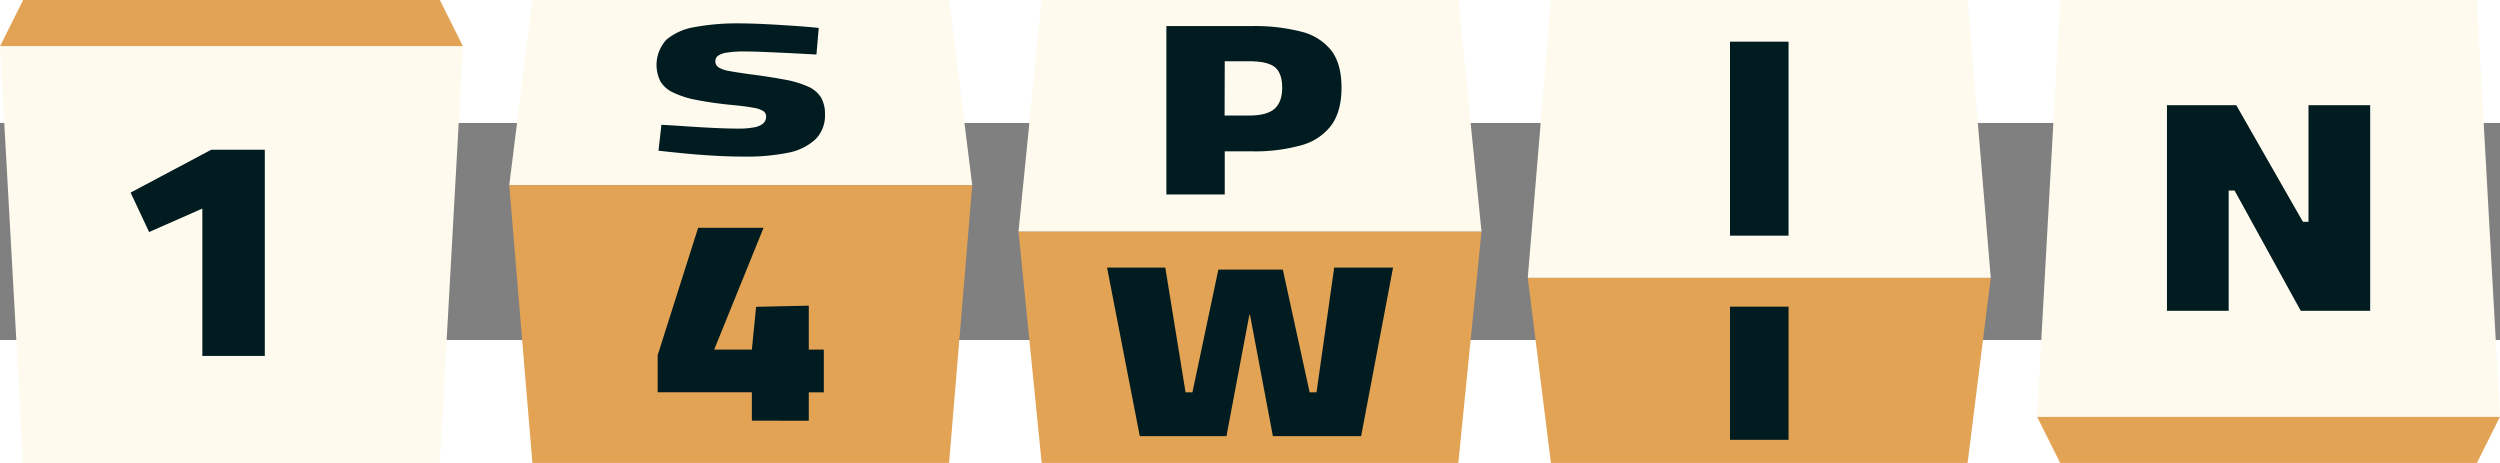
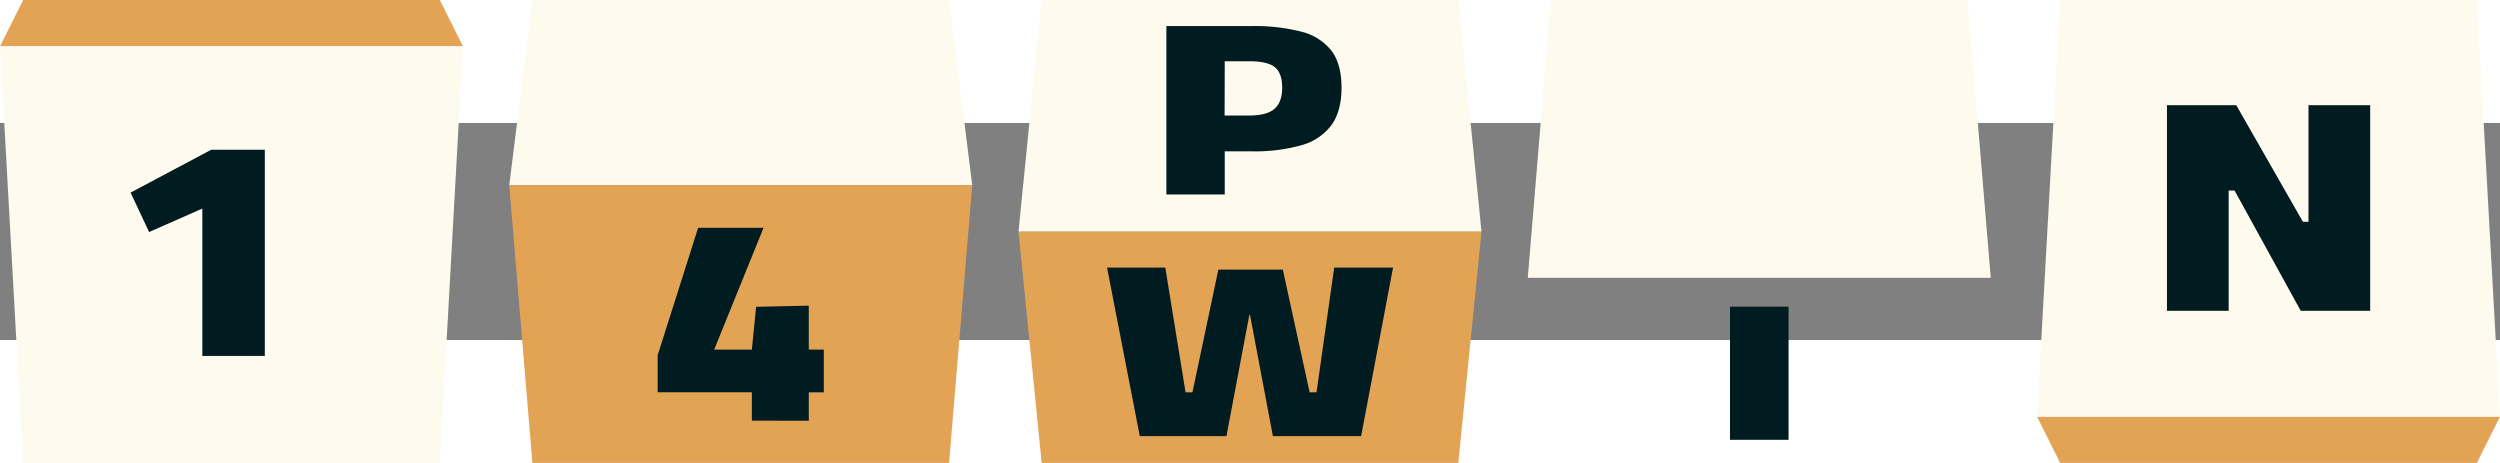
<svg xmlns="http://www.w3.org/2000/svg" xmlns:ns1="http://sodipodi.sourceforge.net/DTD/sodipodi-0.dtd" xmlns:ns2="http://www.inkscape.org/namespaces/inkscape" id="Layer_3" data-name="Layer 3" viewBox="0 0 675 58.594" width="253.125" height="46.875" version="1.1" ns1:docname="1spin4win-slots.svg" ns2:version="1.3.2 (091e20e, 2023-11-25, custom)">
  <rect x="0" y="0" width="675" height="58.594" fill="#808080" stroke="none" />
  <ns1:namedview id="namedview17" pagecolor="#ffffff" bordercolor="#000000" borderopacity="0.25" ns2:showpageshadow="2" ns2:pageopacity="0.0" ns2:pagecheckerboard="0" ns2:deskcolor="#d1d1d1" ns2:zoom="2.6866667" ns2:cx="126.55087" ns2:cy="63.833747" ns2:window-width="1920" ns2:window-height="1017" ns2:window-x="-8" ns2:window-y="-8" ns2:window-maximized="1" ns2:current-layer="Layer_3" />
  <defs id="defs1">
    <style id="style1">.cls-1{fill:#00434f;}.cls-2{fill:#e3a355;}.cls-3{fill:#fffaee;}.cls-4{fill:#001c20;}</style>
  </defs>
  <polygon class="cls-2" points="731.25,187.5 618.75,187.5 612.5,175 737.5,175 " id="polygon1" transform="translate(-62.5,-95.703)" />
  <polygon class="cls-3" points="731.25,62.5 618.75,62.5 612.5,175 737.5,175 " id="polygon2" transform="translate(-62.5,-95.703)" />
-   <polygon class="cls-2" points="475,137.5 600,137.5 593.75,187.5 481.25,187.5 " id="polygon3" transform="translate(-62.5,-95.703)" />
  <polygon class="cls-3" points="600,137.5 475,137.5 481.25,62.5 593.75,62.5 " id="polygon4" transform="translate(-62.5,-95.703)" />
  <polygon class="cls-2" points="337.5,125 462.5,125 456.25,187.5 343.75,187.5 " id="polygon5" transform="translate(-62.5,-95.703)" />
  <polygon class="cls-3" points="462.5,125 337.5,125 343.75,62.5 456.25,62.5 " id="polygon6" transform="translate(-62.5,-95.703)" />
  <polygon class="cls-3" points="325,112.5 200,112.5 206.25,62.5 318.75,62.5 " id="polygon7" transform="translate(-62.5,-95.703)" />
  <polygon class="cls-2" points="200,112.5 325,112.5 318.75,187.5 206.25,187.5 " id="polygon8" transform="translate(-62.5,-95.703)" />
  <polygon class="cls-2" points="68.75,62.5 181.25,62.5 187.5,75 62.5,75 " id="polygon9" transform="translate(-62.5,-95.703)" />
  <polygon class="cls-3" points="68.75,187.5 181.25,187.5 187.5,75 62.5,75 " id="polygon10" transform="translate(-62.5,-95.703)" />
  <path class="cls-4" d="m 54.63,62.907 v -39.8 l -14.37,6.34 -5,-10.65 L 57.05,7.217 H 71.5 v 55.69 z" id="path10" />
-   <path class="cls-4" d="m 200.66,9.077 q -3.89,0 -8.17,-0.26 c -2.85,-0.17 -5.58,-0.38 -8.17,-0.64 -2.59,-0.26 -4.76,-0.49 -6.53,-0.69 l 0.79,-7 q 2.83,0.15 6.58,0.41 3.75,0.26 7.55,0.44 3.79,0.18 6.63,0.18 a 21.17,21.17 0 0 0 4.37,-0.36 5,5 0 0 0 2.38,-1.06 2.35,2.35 0 0 0 0.75,-1.82 1.74,1.74 0 0 0 -0.7,-1.46 7,7 0 0 0 -2.7,-0.92 q -2,-0.39 -5.69,-0.75 a 96.49,96.49 0 0 1 -9.67,-1.36 25.2,25.2 0 0 1 -6.32,-2 7.87,7.87 0 0 1 -3.44,-3 10,10 0 0 1 1.63,-11.29 15.83,15.83 0 0 1 7.64,-3.39 62.41,62.41 0 0 1 11.75,-1 c 2.12,0 4.51,0.07 7.19,0.2 2.68,0.13 5.3,0.3 7.86,0.47 2.56,0.17 4.79,0.36 6.67,0.56 l -0.62,7.18 -6.22,-0.33 q -3.59,-0.18 -7.2,-0.33 c -2.42,-0.11 -4.53,-0.16 -6.36,-0.16 a 26.77,26.77 0 0 0 -4.28,0.29 5.76,5.76 0 0 0 -2.47,0.84 1.76,1.76 0 0 0 -0.76,1.49 1.92,1.92 0 0 0 0.8,1.62 7.21,7.21 0 0 0 2.78,1 q 2,0.39 5.7,0.9 c 3.82,0.48 7,1 9.62,1.49 a 26,26 0 0 1 6.23,1.9 7.65,7.65 0 0 1 3.4,2.9 8.69,8.69 0 0 1 1.06,4.54 9.05,9.05 0 0 1 -2.56,6.74 15.09,15.09 0 0 1 -7.51,3.65 56.44,56.44 0 0 1 -12.01,1.02 z" id="path11" />
  <path class="cls-4" d="m 314.92,19.297 v -45.46 h 23 a 50.48,50.48 0 0 1 13.43,1.51 14.83,14.83 0 0 1 8.12,5.11 q 2.74,3.6 2.74,10 0,6.4 -2.74,10.15 a 15.09,15.09 0 0 1 -8.12,5.41 46.58,46.58 0 0 1 -13.43,1.64 h -7.24 v 11.64 z m 15.72,-21.31 h 6.63 q 4.77,0 6.84,-1.81 c 1.38,-1.21 2.08,-3.11 2.08,-5.71 0,-2.6 -0.68,-4.5 -2,-5.55 -1.32,-1.05 -3.65,-1.58 -6.88,-1.58 h -6.63 z" id="path12" />
  <path class="cls-4" d="m 307.74,84.557 -8.83,-45.5 h 15.72 l 5.47,33.67 h 1.86 l 7,-33.14 h 17.4 l 7.24,33.14 h 1.86 l 4.77,-33.67 h 15.89 l -8.62,45.5 h -23.82 l -6.18,-32.73 h -0.18 l -6.18,32.73 z" id="path13" />
-   <path class="cls-4" d="m 467.1,30.427 v -52.38 h 15.81 v 52.38 z" id="path14" />
  <path class="cls-4" d="m 203,80.377 v -7.67 h -25.43 v -10 l 10.93,-34.41 h 17.66 l -13.33,32.89 H 203 l 1.15,-11.55 14.22,-0.31 v 11.86 h 4.06 v 11.54 h -4.06 v 7.67 z" id="path15" />
  <path class="cls-4" d="m 467.1,85.547 v -35.95 h 15.81 v 35.95 z" id="path16" />
  <path class="cls-4" d="M 585.08,50.717 V -4.803 h 18.71 l 18,31.49 h 1.5 V -4.803 h 16.66 V 50.717 H 621.2 l -17.87,-32.48 h -1.59 v 32.48 z" id="path17" />
</svg>